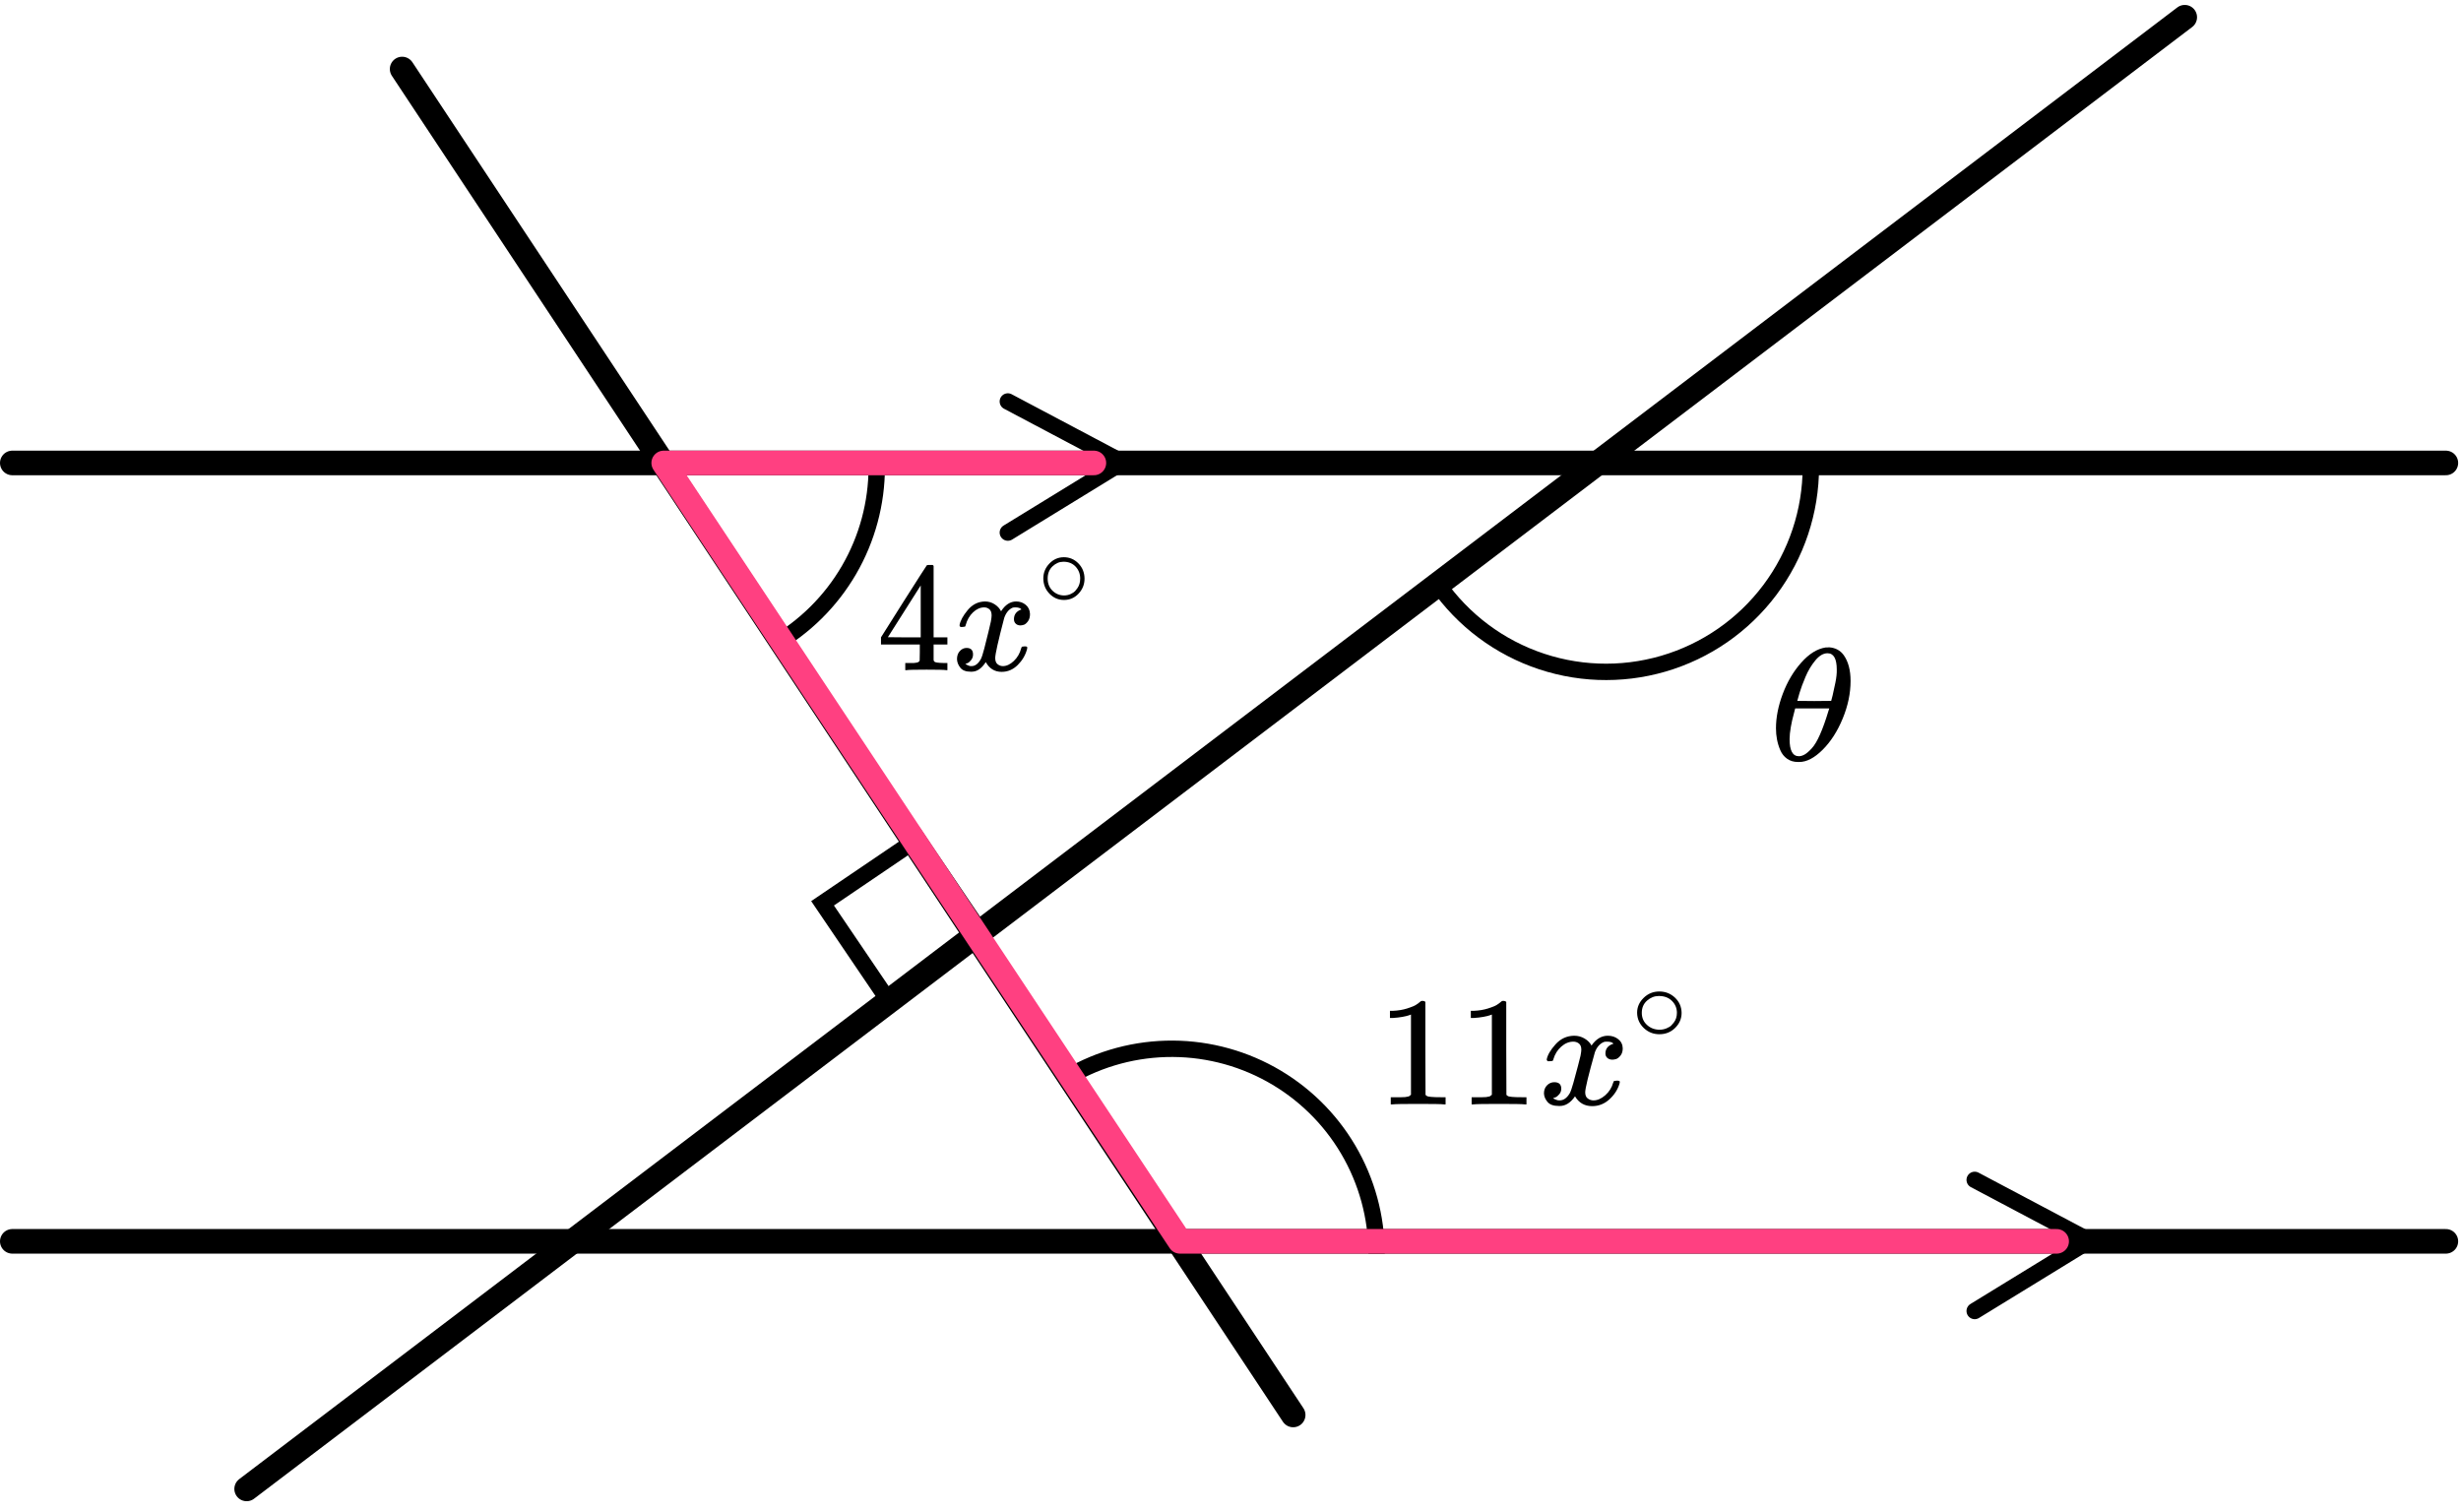
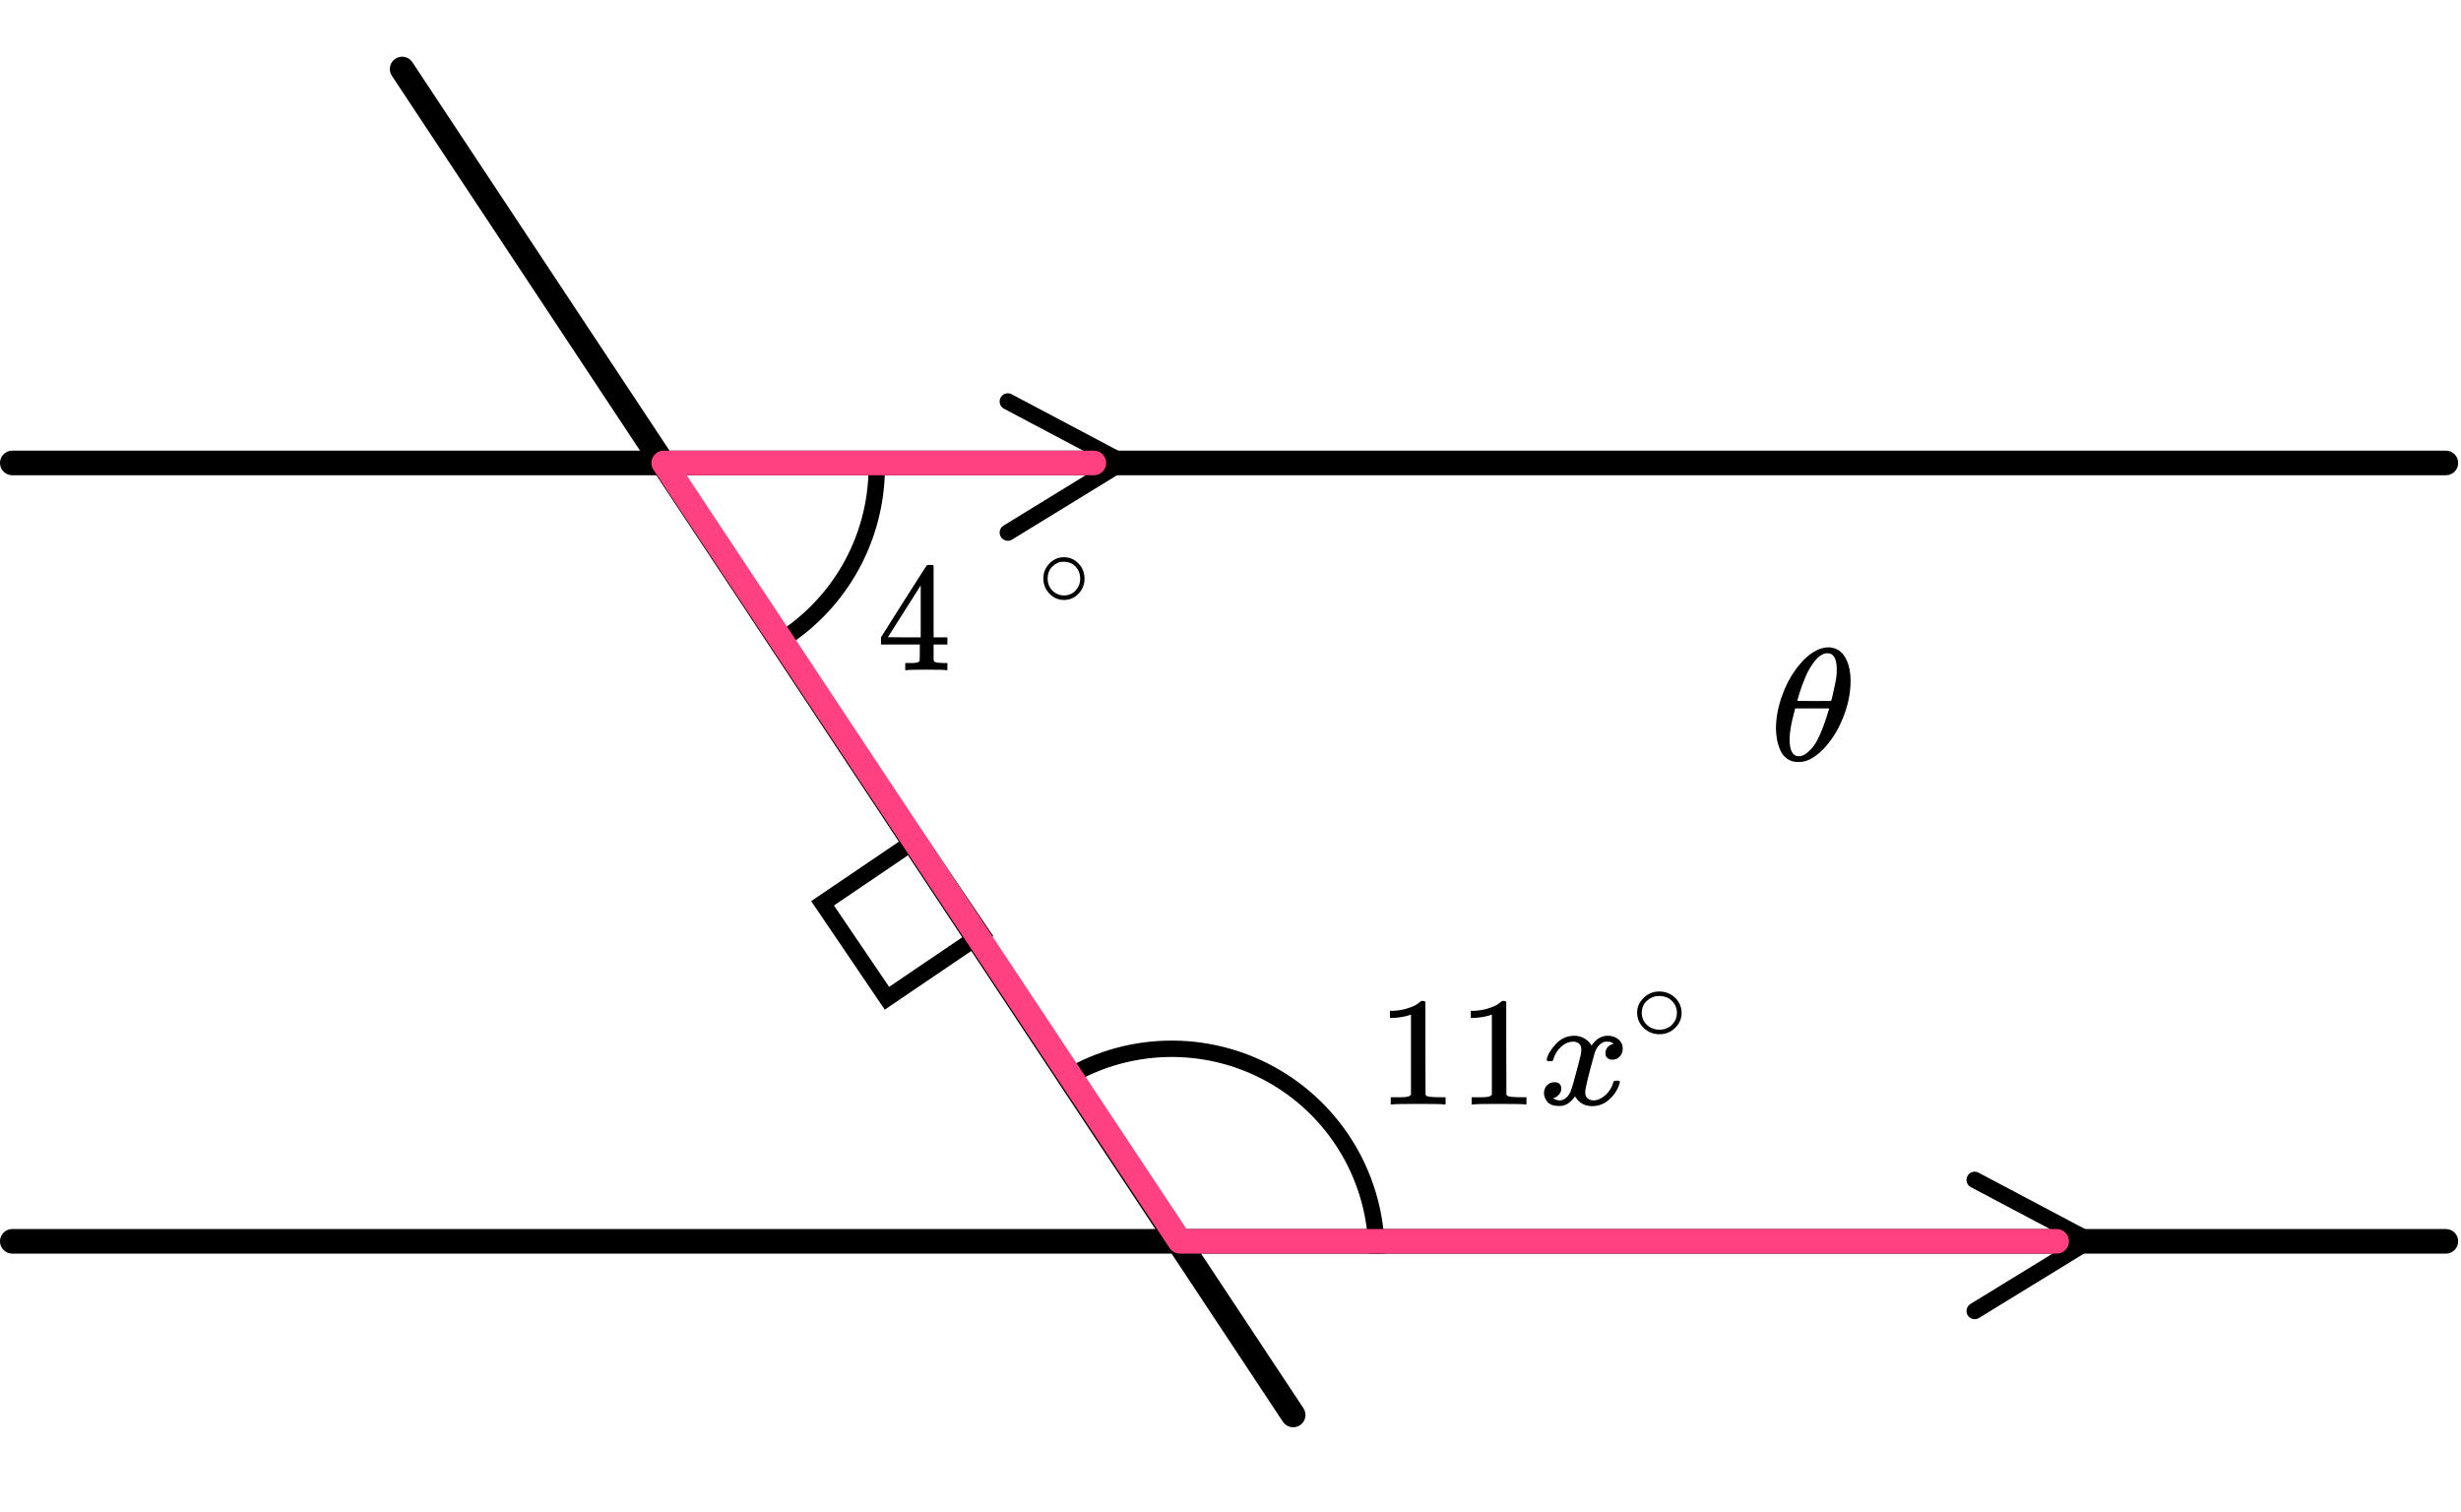
<svg xmlns="http://www.w3.org/2000/svg" width="197" height="121" viewBox="0 0 197 121" fill="none">
  <line x1="0.984" y1="37.059" x2="195.788" y2="37.059" stroke="black" stroke-width="1.968" stroke-linecap="round" />
  <line x1="0.984" y1="99.37" x2="195.788" y2="99.37" stroke="black" stroke-width="1.968" stroke-linecap="round" />
  <line x1="32.19" y1="5.525" x2="103.516" y2="113.269" stroke="black" stroke-width="1.968" stroke-linecap="round" />
-   <line x1="174.886" y1="1.379" x2="19.743" y2="119.189" stroke="black" stroke-width="1.968" stroke-linecap="round" />
  <rect x="73.446" y="67.157" width="9.183" height="9.183" transform="rotate(55.862 73.446 67.157)" stroke="black" stroke-width="1.312" />
  <path d="M80.676 32.139L89.859 37.002L80.676 42.633" stroke="black" stroke-width="1.312" stroke-linecap="round" stroke-linejoin="round" />
  <path d="M158.072 94.451L167.255 99.314L158.072 104.946" stroke="black" stroke-width="1.312" stroke-linecap="round" stroke-linejoin="round" />
  <path d="M70.182 37.387C70.182 40.282 69.416 43.125 67.961 45.628C66.506 48.131 64.414 50.204 61.898 51.636" stroke="black" stroke-width="1.312" />
  <path d="M110.193 100.353C110.193 97.422 109.408 94.545 107.919 92.021C106.43 89.496 104.291 87.418 101.726 86C99.161 84.583 96.263 83.879 93.333 83.962C90.403 84.044 87.549 84.911 85.068 86.471" stroke="black" stroke-width="1.312" />
-   <path d="M144.956 37.387C144.956 40.935 143.805 44.387 141.676 47.226C139.547 50.064 136.555 52.135 133.148 53.129C129.742 54.122 126.106 53.984 122.785 52.734C119.464 51.485 116.638 49.193 114.73 46.2" stroke="black" stroke-width="1.312" />
  <path d="M87.564 37.059H53.129L94.451 99.37H164.633" stroke="#FF4081" stroke-width="1.968" stroke-linecap="round" stroke-linejoin="round" />
  <g clip-path="url(#clip0)">
    <path d="M75.73 53.645C75.586 53.62 75.07 53.607 74.182 53.607C73.254 53.607 72.718 53.62 72.574 53.645H72.466V53.072H72.838C72.998 53.072 73.106 53.072 73.162 53.072C73.218 53.072 73.286 53.064 73.366 53.047C73.446 53.031 73.502 53.01 73.534 52.985C73.566 52.96 73.594 52.927 73.618 52.886C73.626 52.869 73.63 52.645 73.63 52.214V51.592H70.522V51.02L72.334 48.147C73.558 46.223 74.178 45.257 74.194 45.248C74.21 45.232 74.294 45.224 74.446 45.224H74.662L74.734 45.298V51.02H75.838V51.592H74.734V52.227C74.734 52.566 74.734 52.766 74.734 52.824C74.734 52.882 74.758 52.931 74.806 52.973C74.87 53.031 75.098 53.064 75.49 53.072H75.838V53.645H75.73ZM73.702 51.02V46.865L71.074 51.008L72.382 51.02H73.702Z" fill="black" />
-     <path d="M76.809 50.052C76.865 49.703 77.082 49.301 77.458 48.845C77.834 48.389 78.298 48.157 78.85 48.148C79.13 48.148 79.386 48.223 79.618 48.372C79.85 48.522 80.022 48.708 80.134 48.932C80.47 48.41 80.874 48.148 81.346 48.148C81.642 48.148 81.898 48.24 82.114 48.422C82.33 48.605 82.442 48.849 82.45 49.156C82.45 49.397 82.394 49.591 82.282 49.741C82.17 49.89 82.062 49.981 81.958 50.014C81.854 50.047 81.762 50.064 81.682 50.064C81.53 50.064 81.406 50.019 81.31 49.927C81.214 49.836 81.166 49.716 81.166 49.566C81.166 49.185 81.366 48.924 81.766 48.783C81.678 48.675 81.518 48.621 81.286 48.621C81.182 48.621 81.106 48.63 81.058 48.646C80.754 48.779 80.53 49.052 80.386 49.467C79.906 51.3 79.666 52.369 79.666 52.676C79.666 52.908 79.73 53.074 79.858 53.174C79.986 53.273 80.126 53.323 80.278 53.323C80.574 53.323 80.866 53.186 81.154 52.913C81.442 52.639 81.638 52.303 81.742 51.905C81.766 51.822 81.79 51.776 81.814 51.768C81.838 51.76 81.902 51.752 82.006 51.743H82.054C82.174 51.743 82.234 51.776 82.234 51.843C82.234 51.851 82.226 51.897 82.21 51.98C82.082 52.452 81.834 52.871 81.466 53.236C81.098 53.601 80.67 53.783 80.182 53.783C79.622 53.783 79.198 53.522 78.91 53C78.582 53.514 78.206 53.771 77.782 53.771H77.71C77.318 53.771 77.037 53.663 76.87 53.447C76.701 53.232 76.614 53.004 76.606 52.763C76.606 52.498 76.681 52.282 76.834 52.116C76.986 51.951 77.165 51.868 77.374 51.868C77.718 51.868 77.89 52.042 77.89 52.39C77.89 52.556 77.842 52.701 77.746 52.825C77.65 52.95 77.558 53.033 77.47 53.074C77.382 53.116 77.33 53.136 77.314 53.136L77.278 53.149C77.278 53.157 77.302 53.174 77.35 53.199C77.398 53.224 77.462 53.252 77.542 53.286C77.622 53.319 77.698 53.331 77.77 53.323C78.058 53.323 78.306 53.136 78.514 52.763C78.586 52.631 78.678 52.349 78.79 51.917C78.902 51.486 79.014 51.038 79.126 50.574C79.238 50.11 79.302 49.836 79.318 49.753C79.358 49.529 79.378 49.367 79.378 49.268C79.378 49.036 79.318 48.87 79.198 48.77C79.078 48.671 78.942 48.621 78.79 48.621C78.47 48.621 78.17 48.754 77.89 49.019C77.61 49.285 77.414 49.625 77.302 50.039C77.286 50.114 77.266 50.155 77.242 50.164C77.218 50.172 77.153 50.18 77.049 50.188H76.882C76.834 50.139 76.809 50.093 76.809 50.052Z" fill="black" />
    <path d="M83.516 46.304C83.516 45.852 83.677 45.456 83.999 45.117C84.322 44.776 84.709 44.606 85.162 44.606C85.614 44.606 86.002 44.771 86.324 45.099C86.647 45.427 86.811 45.835 86.816 46.321C86.816 46.779 86.658 47.177 86.341 47.517C86.024 47.857 85.634 48.027 85.17 48.027C84.718 48.027 84.33 47.86 84.008 47.526C83.685 47.192 83.521 46.784 83.516 46.304ZM85.128 44.967C84.805 44.967 84.514 45.09 84.254 45.336C83.994 45.583 83.864 45.908 83.864 46.312C83.864 46.705 83.991 47.028 84.245 47.28C84.5 47.532 84.808 47.661 85.17 47.667C85.362 47.667 85.541 47.629 85.705 47.553C85.869 47.476 85.985 47.4 86.053 47.324C86.121 47.248 86.18 47.174 86.231 47.104C86.389 46.887 86.468 46.623 86.468 46.312C86.468 45.943 86.347 45.627 86.104 45.363C85.86 45.099 85.535 44.967 85.128 44.967Z" fill="black" />
  </g>
  <g clip-path="url(#clip1)">
    <path d="M142.164 58.302C142.164 57.429 142.346 56.509 142.709 55.541C143.073 54.574 143.567 53.74 144.192 53.038C144.817 52.336 145.465 51.934 146.136 51.831C146.145 51.831 146.182 51.831 146.248 51.831C146.313 51.831 146.369 51.827 146.416 51.818C146.919 51.852 147.311 52.062 147.59 52.447C147.954 52.961 148.136 53.65 148.136 54.514C148.136 55.499 147.926 56.5 147.506 57.519C147.087 58.537 146.551 59.372 145.898 60.022C145.245 60.673 144.621 60.998 144.024 60.998H143.926C143.591 60.998 143.302 60.913 143.059 60.741C142.817 60.57 142.635 60.343 142.514 60.061C142.392 59.778 142.304 59.492 142.248 59.201C142.192 58.91 142.164 58.61 142.164 58.302ZM147.031 53.603C147.031 52.73 146.784 52.293 146.29 52.293C145.954 52.293 145.628 52.486 145.311 52.871C144.994 53.256 144.733 53.693 144.528 54.181C144.322 54.668 144.164 55.096 144.052 55.464C143.94 55.833 143.88 56.047 143.87 56.106C144.327 56.115 144.779 56.119 145.227 56.119L146.583 56.106C146.593 56.098 146.63 55.957 146.695 55.683C146.761 55.409 146.835 55.066 146.919 54.656C147.003 54.245 147.04 53.894 147.031 53.603ZM143.255 59.175C143.255 60.082 143.502 60.536 143.996 60.536C144.136 60.536 144.285 60.493 144.444 60.407C144.602 60.322 144.793 60.159 145.017 59.92C145.241 59.68 145.465 59.308 145.688 58.803C145.912 58.298 146.136 57.673 146.36 56.928L146.43 56.71H143.702C143.702 56.736 143.66 56.898 143.577 57.198C143.493 57.497 143.418 57.831 143.353 58.199C143.288 58.567 143.255 58.892 143.255 59.175Z" fill="black" />
  </g>
  <g clip-path="url(#clip2)">
    <path d="M112.947 81.215L112.779 81.278C112.658 81.319 112.485 81.36 112.261 81.402C112.036 81.443 111.786 81.472 111.51 81.489H111.264V80.917H111.51C111.915 80.9 112.291 80.838 112.636 80.73C112.981 80.622 113.223 80.523 113.361 80.431C113.499 80.34 113.62 80.249 113.724 80.158C113.741 80.133 113.793 80.12 113.879 80.12C113.957 80.12 114.03 80.145 114.099 80.195V83.915L114.112 87.647C114.173 87.705 114.224 87.743 114.268 87.759C114.311 87.776 114.414 87.793 114.578 87.809C114.742 87.826 115.01 87.834 115.381 87.834H115.718V88.406H115.575C115.394 88.381 114.708 88.369 113.517 88.369C112.343 88.369 111.665 88.381 111.484 88.406H111.328V87.834H111.665C111.855 87.834 112.019 87.834 112.157 87.834C112.295 87.834 112.403 87.83 112.481 87.822C112.558 87.813 112.628 87.801 112.688 87.784C112.748 87.768 112.783 87.759 112.792 87.759C112.8 87.759 112.826 87.739 112.869 87.697C112.912 87.656 112.938 87.639 112.947 87.647V81.215Z" fill="black" />
    <path d="M119.422 81.215L119.253 81.278C119.132 81.319 118.96 81.36 118.735 81.402C118.511 81.443 118.261 81.472 117.984 81.489H117.738V80.917H117.984C118.39 80.9 118.765 80.838 119.111 80.73C119.456 80.622 119.698 80.523 119.836 80.431C119.974 80.34 120.095 80.249 120.198 80.158C120.216 80.133 120.267 80.12 120.354 80.12C120.431 80.12 120.505 80.145 120.574 80.195V83.915L120.587 87.647C120.647 87.705 120.699 87.743 120.742 87.759C120.785 87.776 120.889 87.793 121.053 87.809C121.217 87.826 121.485 87.834 121.856 87.834H122.192V88.406H122.05C121.869 88.381 121.182 88.369 119.991 88.369C118.817 88.369 118.14 88.381 117.958 88.406H117.803V87.834H118.14C118.33 87.834 118.494 87.834 118.632 87.834C118.77 87.834 118.878 87.83 118.955 87.822C119.033 87.813 119.102 87.801 119.163 87.784C119.223 87.768 119.258 87.759 119.266 87.759C119.275 87.759 119.301 87.739 119.344 87.697C119.387 87.656 119.413 87.639 119.422 87.647V81.215Z" fill="black" />
    <path d="M123.812 84.814C123.872 84.466 124.105 84.064 124.511 83.608C124.917 83.152 125.417 82.919 126.013 82.911C126.315 82.911 126.591 82.986 126.842 83.135C127.092 83.284 127.278 83.471 127.399 83.695C127.761 83.172 128.197 82.911 128.706 82.911C129.026 82.911 129.302 83.002 129.535 83.185C129.768 83.367 129.889 83.612 129.898 83.919C129.898 84.159 129.837 84.354 129.716 84.504C129.595 84.653 129.479 84.744 129.367 84.777C129.254 84.81 129.155 84.827 129.069 84.827C128.905 84.827 128.771 84.781 128.667 84.69C128.564 84.599 128.512 84.479 128.512 84.329C128.512 83.948 128.728 83.686 129.159 83.546C129.065 83.438 128.892 83.384 128.642 83.384C128.529 83.384 128.447 83.392 128.396 83.409C128.068 83.541 127.826 83.815 127.67 84.23C127.153 86.063 126.894 87.133 126.894 87.44C126.894 87.672 126.963 87.838 127.101 87.937C127.239 88.037 127.39 88.087 127.554 88.087C127.873 88.087 128.188 87.95 128.499 87.676C128.81 87.402 129.021 87.066 129.134 86.668C129.159 86.585 129.185 86.54 129.211 86.531C129.237 86.523 129.306 86.515 129.418 86.507H129.47C129.6 86.507 129.664 86.54 129.664 86.606C129.664 86.614 129.656 86.66 129.639 86.743C129.5 87.216 129.233 87.635 128.836 87.999C128.439 88.364 127.977 88.547 127.45 88.547C126.846 88.547 126.389 88.286 126.078 87.763C125.724 88.277 125.318 88.534 124.861 88.534H124.783C124.36 88.534 124.058 88.427 123.877 88.211C123.695 87.995 123.6 87.767 123.592 87.527C123.592 87.261 123.674 87.046 123.838 86.88C124.002 86.714 124.196 86.631 124.42 86.631C124.792 86.631 124.977 86.805 124.977 87.153C124.977 87.319 124.925 87.465 124.822 87.589C124.718 87.713 124.619 87.796 124.524 87.838C124.429 87.879 124.373 87.9 124.356 87.9L124.317 87.912C124.317 87.921 124.343 87.937 124.395 87.962C124.446 87.987 124.515 88.016 124.602 88.049C124.688 88.082 124.77 88.095 124.848 88.087C125.159 88.087 125.426 87.9 125.651 87.527C125.728 87.394 125.828 87.112 125.948 86.681C126.069 86.249 126.19 85.802 126.311 85.337C126.432 84.873 126.501 84.599 126.518 84.516C126.561 84.292 126.583 84.13 126.583 84.031C126.583 83.799 126.518 83.633 126.389 83.533C126.259 83.434 126.112 83.384 125.948 83.384C125.603 83.384 125.279 83.516 124.977 83.782C124.675 84.047 124.464 84.387 124.343 84.802C124.326 84.877 124.304 84.918 124.278 84.927C124.252 84.935 124.183 84.943 124.071 84.951H123.89C123.838 84.902 123.812 84.856 123.812 84.814Z" fill="black" />
    <path d="M131.049 81.067C131.049 80.615 131.223 80.22 131.571 79.88C131.918 79.54 132.337 79.369 132.825 79.369C133.313 79.369 133.731 79.534 134.079 79.862C134.427 80.19 134.604 80.598 134.61 81.085C134.61 81.542 134.439 81.941 134.097 82.281C133.755 82.621 133.334 82.791 132.834 82.791C132.346 82.791 131.928 82.624 131.58 82.29C131.232 81.955 131.055 81.548 131.049 81.067ZM132.788 79.73C132.44 79.73 132.126 79.853 131.845 80.1C131.565 80.346 131.424 80.671 131.424 81.076C131.424 81.469 131.561 81.791 131.836 82.043C132.111 82.296 132.443 82.424 132.834 82.43C133.041 82.43 133.234 82.392 133.411 82.316C133.588 82.24 133.713 82.164 133.786 82.087C133.859 82.011 133.923 81.938 133.978 81.867C134.149 81.65 134.235 81.387 134.235 81.076C134.235 80.706 134.103 80.39 133.841 80.126C133.578 79.862 133.228 79.73 132.788 79.73Z" fill="black" />
  </g>
  <defs>
    <clipPath id="clip0">
      <rect width="17.709" height="9.183" fill="white" transform="translate(70.182 44.602)" />
    </clipPath>
    <clipPath id="clip1">
      <rect width="6.559" height="9.183" fill="white" transform="translate(141.676 51.816)" />
    </clipPath>
    <clipPath id="clip2">
      <rect width="25.58" height="9.183" fill="white" transform="translate(110.191 79.365)" />
    </clipPath>
  </defs>
</svg>